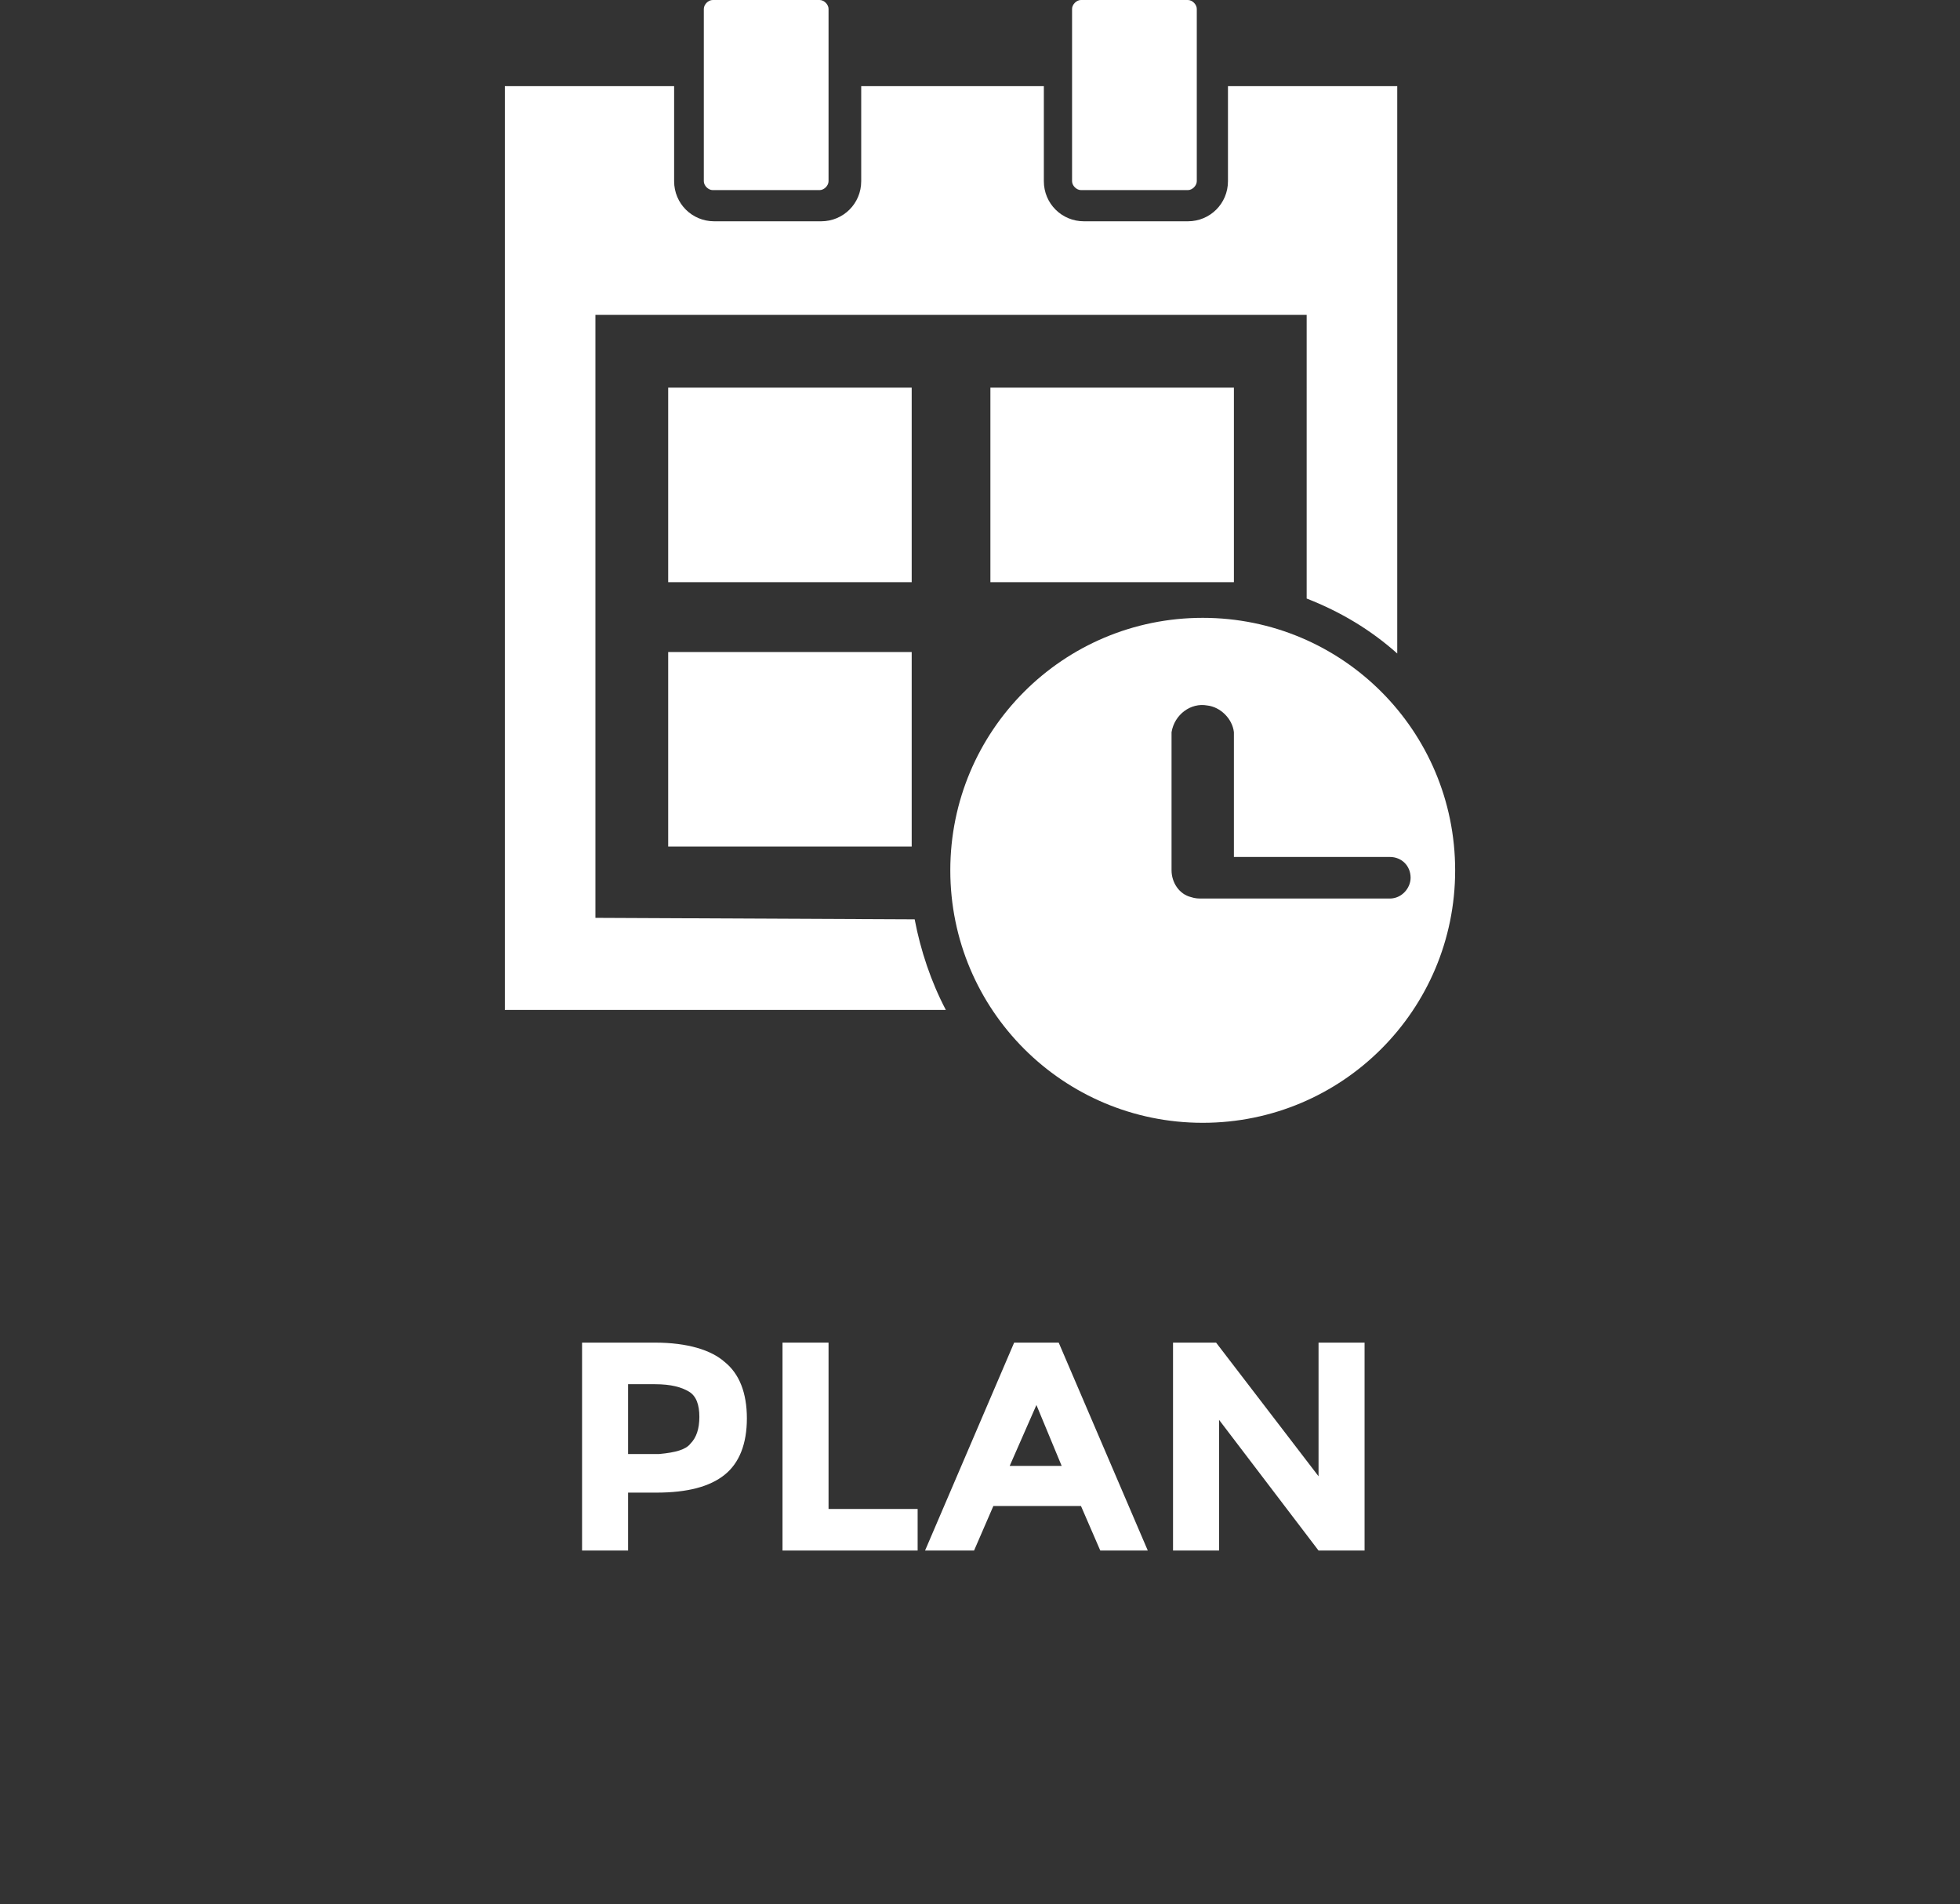
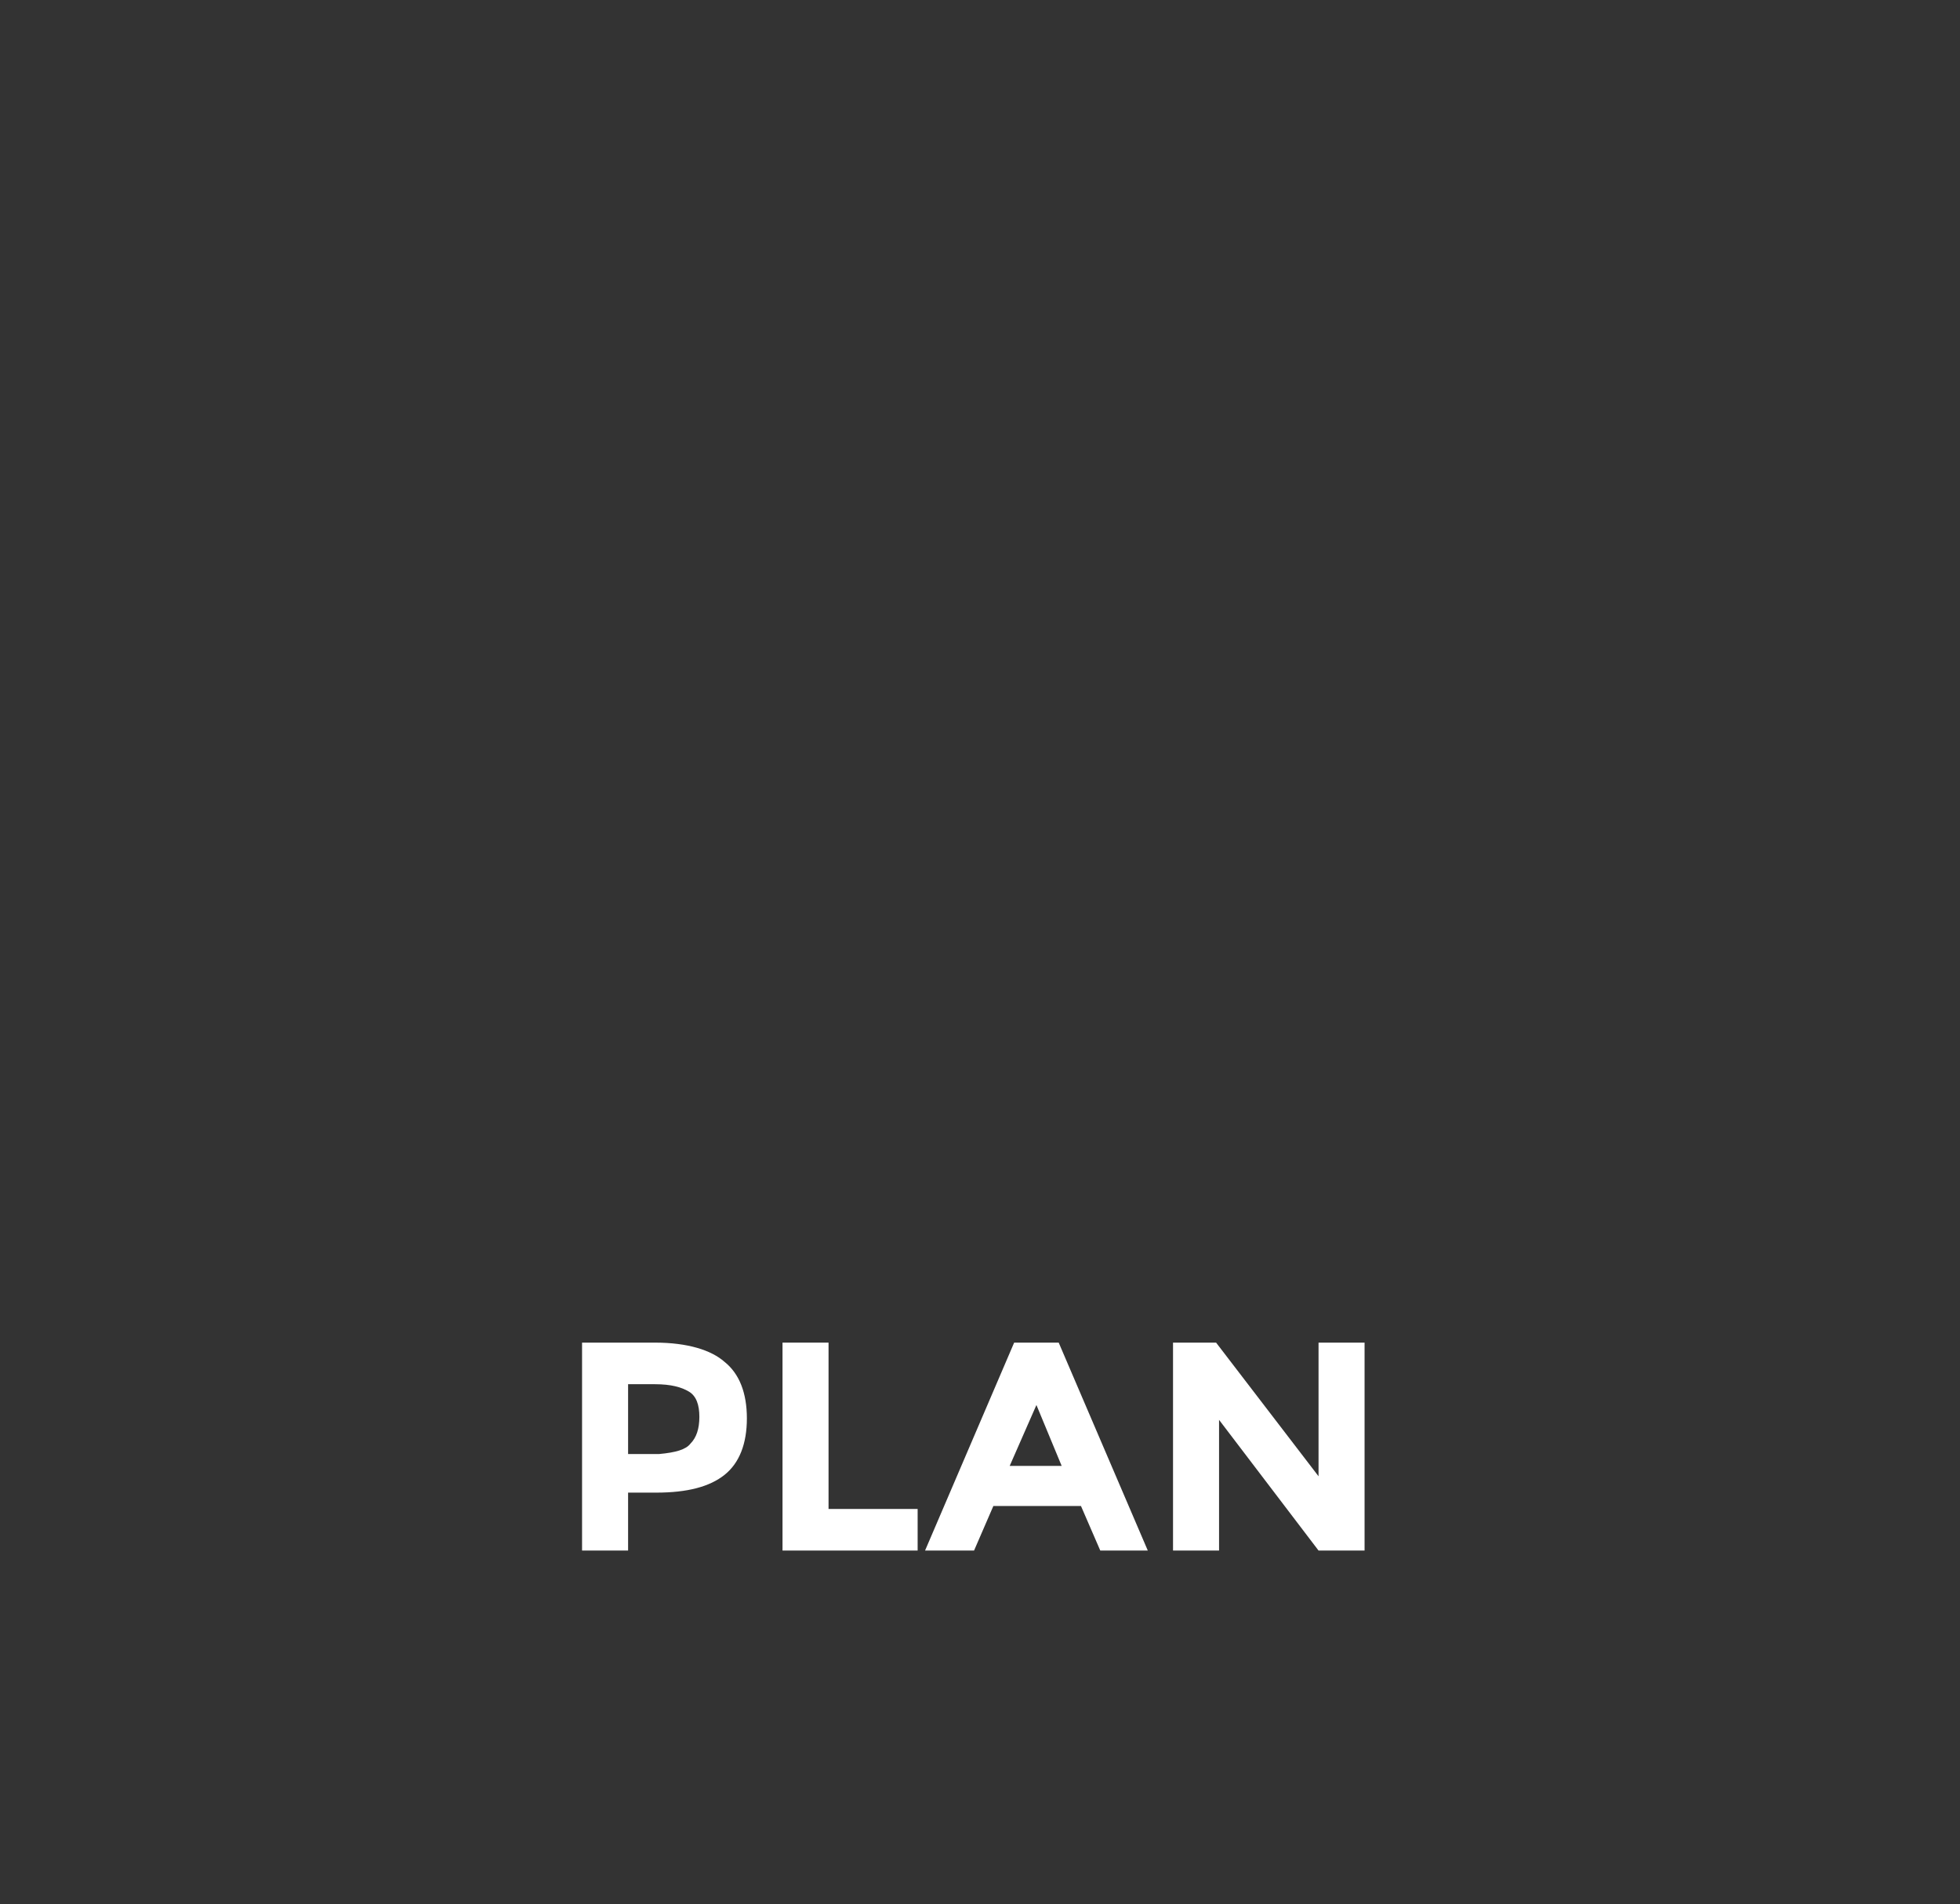
<svg xmlns="http://www.w3.org/2000/svg" version="1.1" id="Layer_1" x="0px" y="0px" viewBox="0 0 132 128.2" style="enable-background:new 0 0 132 128.2;" xml:space="preserve">
  <rect x="0" y="0" width="132" height="128.2" fill="#333333" stroke="none" />
  <style type="text/css">
	.st0{fill:#FFFFFF;}
</style>
  <g>
    <path class="st0" d="M48.8,91.7c1,0.8,1.5,2.1,1.5,3.8s-0.5,3-1.5,3.8c-1,0.8-2.5,1.2-4.6,1.2h-1.9v3.9h-3.1v-14h4.9   C46.3,90.4,47.9,90.9,48.8,91.7z M46.5,97.2c0.4-0.4,0.6-1,0.6-1.8s-0.2-1.4-0.7-1.7c-0.5-0.3-1.2-0.5-2.3-0.5h-1.8v4.7h2.1   C45.5,97.8,46.2,97.6,46.5,97.2z" />
    <path class="st0" d="M52.7,104.4v-14h3.1v11.2h6v2.8H52.7z" />
    <path class="st0" d="M74.1,104.4l-1.3-3h-5.9l-1.3,3h-3.3l6-14h3l6,14H74.1z M69.8,94.6l-1.8,4.1h3.5L69.8,94.6z" />
    <path class="st0" d="M88.8,90.4h3.1v14h-3.1l-6.7-8.8v8.8H79v-14h2.9l6.9,9V90.4z" />
  </g>
-   <path class="st0" d="M81,41.6c-9.4,0-17,7.6-17,17s7.6,17,17,17s17-7.6,17-17l0,0C98,49.2,90.4,41.6,81,41.6L81,41.6z M93.6,60.5H81  c-0.3,0-0.5,0-0.8-0.1c-0.8-0.2-1.3-1-1.3-1.8v-9.3c0.2-1.2,1.3-2,2.4-1.8c0.9,0.1,1.7,0.9,1.8,1.8v8.4h10.5c0.8,0,1.4,0.6,1.4,1.4  C95,59.8,94.4,60.5,93.6,60.5L93.6,60.5z M61.6,61.9c0.4,2.1,1.1,4.2,2.1,6.1H34V5.8h11.4v6.4c0,1.5,1.2,2.7,2.7,2.7h7.2  c1.5,0,2.7-1.2,2.7-2.7V5.8h12.3v6.4c0,1.5,1.2,2.7,2.7,2.7h7c1.5,0,2.7-1.2,2.7-2.7V5.8h11.4V44c-1.8-1.6-3.8-2.8-6.1-3.7V21.2  H40.1v40.6L61.6,61.9z M45,43.9h16.4V57H45V43.9z M66.7,39.2V26.1h16.4v13.1H66.7z M61.4,39.2H45V26.1h16.4V39.2z M47.4,12.2V0.6  C47.4,0.3,47.7,0,48,0h7.2c0.3,0,0.6,0.3,0.6,0.6v11.6c0,0.3-0.3,0.6-0.6,0.6H48C47.7,12.8,47.4,12.5,47.4,12.2z M72.2,12.2V0.6  c0-0.3,0.3-0.6,0.6-0.6H80c0.3,0,0.6,0.3,0.6,0.6l0,0v11.6c0,0.3-0.3,0.6-0.6,0.6l0,0h-7.2C72.5,12.8,72.2,12.5,72.2,12.2z" />
</svg>